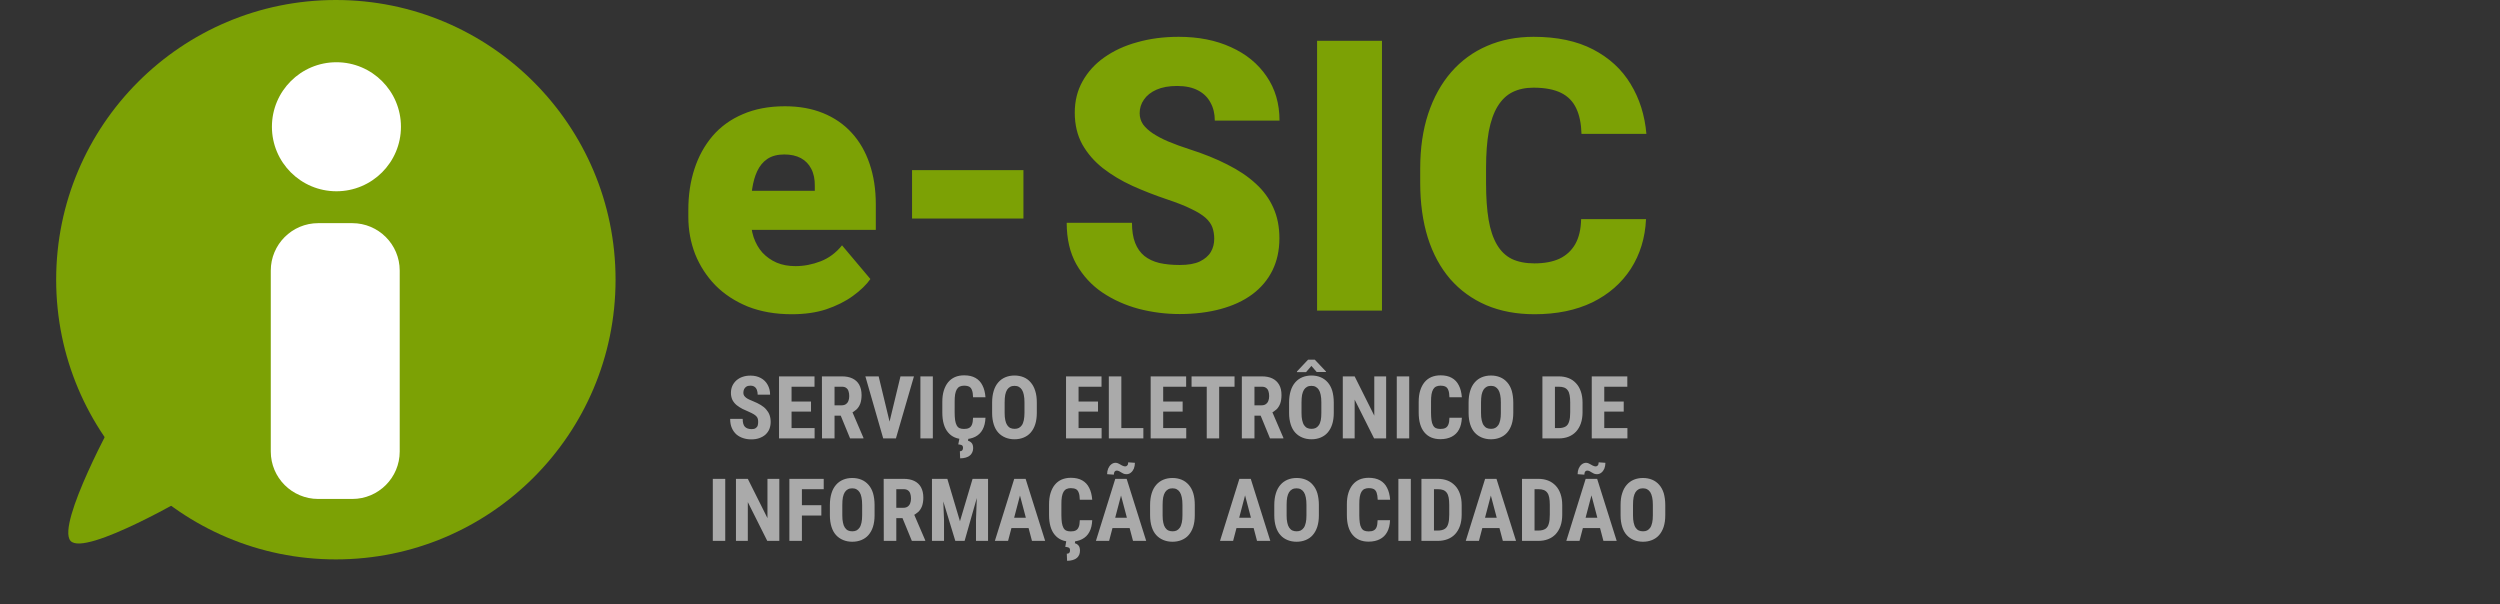
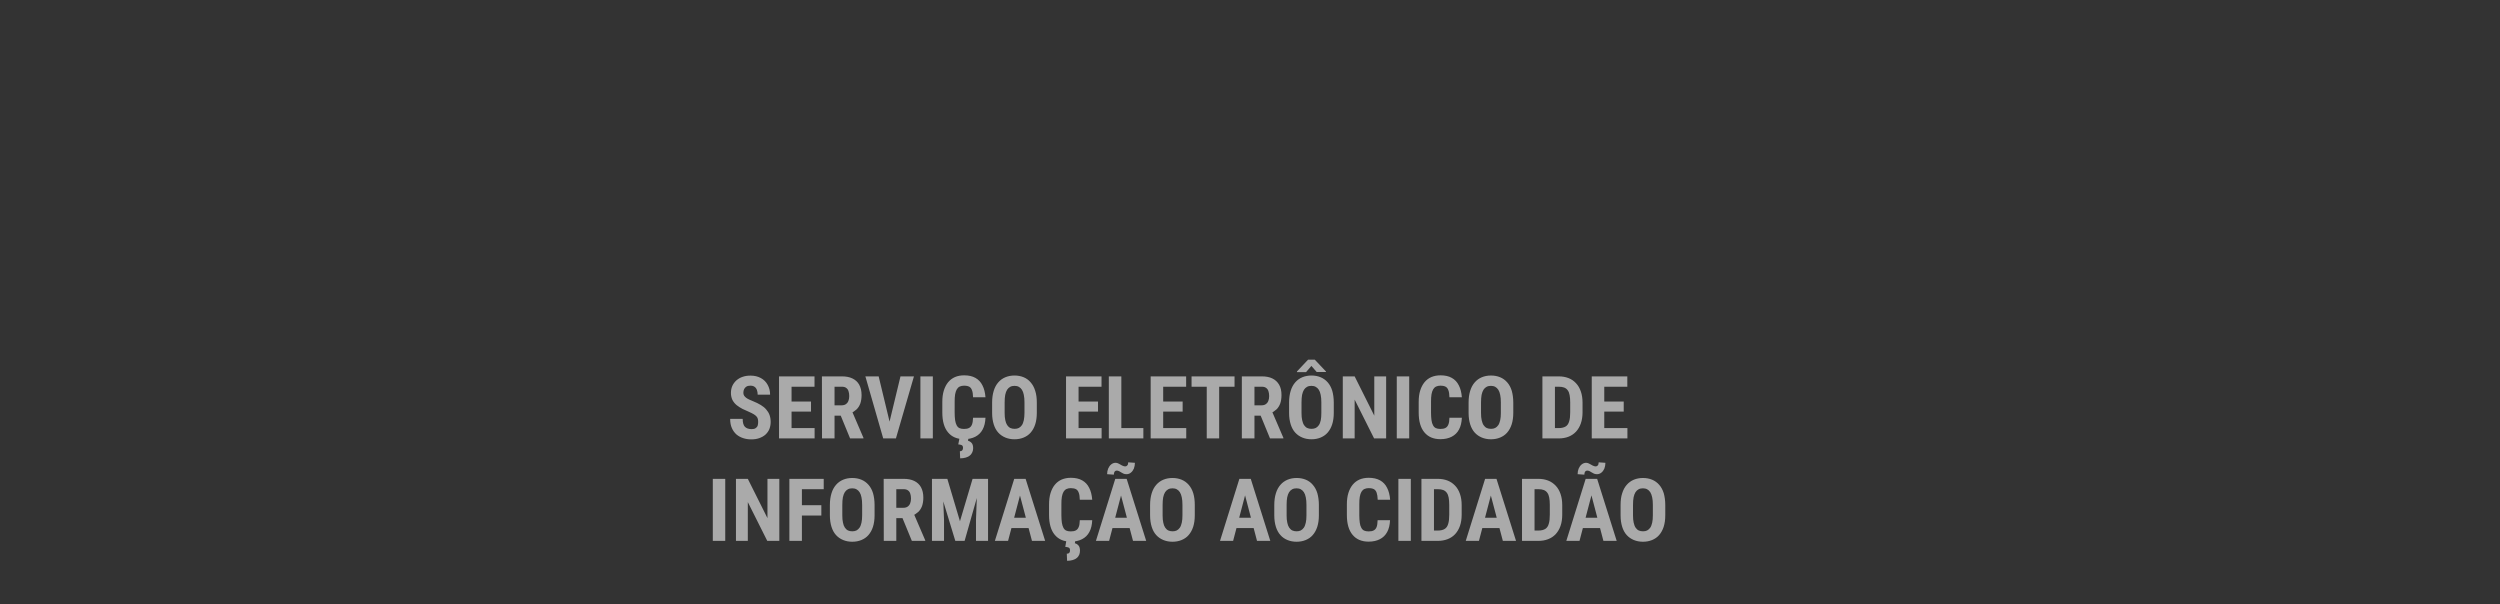
<svg xmlns="http://www.w3.org/2000/svg" version="1.1" id="Camada_1" x="0px" y="0px" viewBox="1068 -68 2635 637" style="enable-background:new 1068 -68 2635 637;" xml:space="preserve">
  <rect x="1068" y="-68" width="2635" height="637" fill="#333333" stroke="none" />
  <style type="text/css">
	.st0{fill:#7ca105;}
	.st1{fill:#AAAAAA;}
	.st2{fill:#FFFFFF;}
</style>
-   <path class="st0" d="M1902.5,263.2c-17.2,0-32.6-2.7-46.1-8c-13.5-5.5-25-13-34.4-22.5c-9.2-9.5-16.3-20.4-21.3-32.8  c-4.8-12.4-7.2-25.5-7.2-39.3v-7.4c0-15.5,2.1-29.8,6.4-43c4.3-13.3,10.7-24.9,19.1-34.8c8.5-9.9,19.1-17.6,31.8-23  c12.8-5.6,27.6-8.4,44.5-8.4c15,0,28.4,2.4,40.2,7.2c11.8,4.8,21.9,11.7,30.1,20.7c8.3,9,14.6,19.9,18.9,32.6  c4.4,12.8,6.6,27.1,6.6,43v26.8h-172.7v-41.2h108.4V128c0.1-7-1.1-13-3.7-18c-2.5-4.9-6.1-8.7-10.9-11.3c-4.8-2.6-10.7-3.9-17.6-3.9  c-7.2,0-13.1,1.6-17.8,4.7c-4.6,3.1-8.1,7.4-10.7,12.9c-2.5,5.3-4.2,11.5-5.3,18.6c-1,7-1.6,14.5-1.6,22.3v7.4  c0,7.8,1,14.9,3.1,21.3c2.2,6.4,5.3,11.8,9.4,16.4c4.2,4.4,9.1,7.9,14.8,10.4c5.9,2.5,12.5,3.7,19.9,3.7c9,0,17.8-1.7,26.6-5.1  c8.7-3.4,16.2-9,22.5-16.8l29.9,35.5c-4.3,6.1-10.4,12-18.4,17.8c-7.8,5.7-17.2,10.4-28.1,14.1  C1928.3,261.5,1916.1,263.2,1902.5,263.2z M2146.7,111.3v51h-117.4v-51H2146.7z M2347.8,183.7c0-4.4-0.7-8.4-1.9-11.9  c-1.3-3.6-3.7-7-7.2-10.2c-3.5-3.1-8.6-6.3-15.2-9.4c-6.5-3.3-15.1-6.6-25.8-10.2c-12.5-4.2-24.5-8.9-36.1-14.1  c-11.6-5.3-21.9-11.5-31.1-18.6c-9.1-7.2-16.3-15.5-21.7-25c-5.3-9.6-8-20.8-8-33.6c0-12.2,2.7-23.2,8.2-33  c5.5-9.9,13.1-18.3,22.9-25.2c9.9-7,21.5-12.4,34.8-16c13.3-3.8,27.8-5.7,43.6-5.7c20.8,0,39.2,3.6,55.1,10.9  c16,7.2,28.5,17.4,37.5,30.7c9.1,13.2,13.7,28.7,13.7,46.7h-68.2c0-7.2-1.5-13.5-4.5-18.9c-2.9-5.5-7.2-9.8-13.1-12.9  c-5.9-3.1-13.2-4.7-22.1-4.7c-8.6,0-15.8,1.3-21.7,3.9c-5.9,2.6-10.3,6.1-13.3,10.5c-3,4.3-4.5,9-4.5,14.3c0,4.3,1.2,8.2,3.5,11.7  c2.5,3.4,5.9,6.6,10.4,9.6c4.6,3,10,5.9,16.4,8.6c6.5,2.7,13.8,5.4,21.9,8c15.1,4.8,28.5,10.2,40.2,16.2  c11.8,5.9,21.8,12.6,29.9,20.1c8.2,7.4,14.4,15.9,18.6,25.4c4.3,9.5,6.4,20.2,6.4,32.2c0,12.8-2.5,24.1-7.4,34s-12,18.3-21.3,25.2  c-9.2,6.8-20.3,11.9-33.2,15.4c-12.9,3.5-27.3,5.3-43.2,5.3c-14.6,0-29-1.8-43.2-5.5c-14.1-3.8-26.8-9.5-38.3-17.2  c-11.5-7.8-20.6-17.8-27.5-29.9c-6.8-12.2-10.1-26.8-10.1-43.6h68.8c0,8.3,1.1,15.4,3.3,21.1c2.2,5.7,5.5,10.4,9.8,13.9  c4.3,3.4,9.6,5.9,15.8,7.4c6.3,1.4,13.4,2.1,21.5,2.1c8.7,0,15.8-1.2,21.1-3.7c5.3-2.6,9.3-6,11.7-10.2  C2346.6,193.5,2347.8,188.8,2347.8,183.7z M2524.6-25v284.4h-68.4V-25H2524.6z M2734.5,163h68.4c-0.9,19.8-6.3,37.2-16,52.3  c-9.8,15.1-23.3,26.9-40.6,35.4c-17.2,8.3-37.5,12.5-60.9,12.5c-19,0-36-3.2-51-9.6c-14.8-6.4-27.5-15.6-37.9-27.5  c-10.3-12-18.2-26.5-23.6-43.6c-5.3-17.1-8-36.3-8-57.6v-15.4c0-21.4,2.8-40.6,8.4-57.6c5.7-17.2,13.8-31.8,24.2-43.8  c10.5-12.1,23.2-21.4,37.9-27.7c14.7-6.4,31.1-9.6,49-9.6c24.7,0,45.6,4.4,62.7,13.3c17.1,8.9,30.3,21,39.6,36.5  c9.4,15.4,14.9,32.9,16.6,52.5h-68.4c-0.3-10.7-2.1-19.6-5.5-26.8c-3.4-7.3-8.7-12.8-16-16.4c-7.3-3.6-17-5.5-29.1-5.5  c-8.5,0-15.8,1.6-22.1,4.7s-11.4,8.1-15.6,14.8c-4.2,6.8-7.3,15.6-9.4,26.4c-1.9,10.7-2.9,23.6-2.9,38.7v16c0,15.1,0.9,28,2.7,38.7  s4.8,19.4,8.8,26.2s9.2,11.8,15.6,15c6.5,3.1,14.5,4.7,23.8,4.7c10.4,0,19.2-1.6,26.4-4.9c7.2-3.4,12.7-8.5,16.6-15.2  C2732.2,182.5,2734.3,173.7,2734.5,163z" />
  <path class="st1" d="M1867.1,376.9c0-1.2-0.1-2.2-0.3-3.2c-0.2-1-0.7-1.8-1.3-2.6c-0.7-0.8-1.6-1.6-2.9-2.4s-2.9-1.6-4.9-2.5  c-2.4-1-4.8-2.1-7.1-3.2c-2.3-1.2-4.3-2.5-6.2-4c-1.8-1.5-3.3-3.3-4.4-5.4c-1-2.1-1.6-4.6-1.6-7.4s0.5-5.3,1.5-7.5s2.5-4.2,4.3-5.8  c1.9-1.6,4-2.9,6.5-3.7c2.5-0.9,5.3-1.3,8.4-1.3c4.2,0,7.8,0.9,10.9,2.6s5.5,4.1,7.1,7.1c1.7,3,2.6,6.5,2.6,10.4h-13.1  c0-1.9-0.3-3.5-0.8-4.9c-0.5-1.4-1.3-2.6-2.5-3.4c-1.1-0.8-2.6-1.2-4.4-1.2c-1.7,0-3.1,0.3-4.2,1s-1.9,1.6-2.4,2.7  c-0.5,1.1-0.8,2.4-0.8,3.9c0,1.1,0.3,2.1,0.8,2.9s1.3,1.6,2.2,2.3c0.9,0.7,2,1.3,3.3,1.9c1.3,0.6,2.7,1.2,4.2,1.8  c3,1.2,5.6,2.5,7.9,3.9c2.3,1.4,4.2,2.9,5.7,4.7c1.5,1.7,2.7,3.6,3.5,5.8s1.2,4.6,1.2,7.4c0,2.7-0.5,5.2-1.4,7.5  c-0.9,2.2-2.3,4.1-4.1,5.8c-1.8,1.6-4,2.8-6.5,3.7s-5.3,1.3-8.4,1.3c-3,0-5.9-0.4-8.6-1.3c-2.7-0.9-5.1-2.2-7.1-3.9  c-2-1.8-3.6-4-4.8-6.7c-1.2-2.7-1.8-5.9-1.8-9.7h13.2c0,2,0.2,3.7,0.6,5.1c0.4,1.4,1,2.5,1.8,3.3s1.8,1.4,3,1.8  c1.2,0.4,2.6,0.6,4.1,0.6c1.7,0,3.1-0.3,4.1-1s1.8-1.5,2.2-2.7C1866.9,379.6,1867.1,378.3,1867.1,376.9z M1926.6,383.2v10.9h-28.4  v-10.9H1926.6z M1902.3,328.7v65.4h-13.2v-65.4H1902.3z M1922.8,355.2v10.6h-24.6v-10.6H1922.8z M1926.5,328.7v10.9h-28.3v-10.9  H1926.5z M1934.3,328.7h21c4.4,0,8.1,0.7,11.2,2.2s5.5,3.7,7.1,6.6c1.6,2.9,2.5,6.6,2.5,10.9c0,3.5-0.5,6.6-1.4,9.1  c-1,2.5-2.3,4.6-4.1,6.2c-1.8,1.6-3.9,3-6.3,4l-4,2.4h-17v-10.9h11.8c1.8,0,3.3-0.4,4.4-1.2c1.2-0.8,2.1-1.9,2.7-3.4  s0.9-3.2,0.9-5.1c0-2.1-0.3-3.8-0.8-5.3s-1.3-2.6-2.5-3.4c-1.1-0.8-2.6-1.2-4.4-1.2h-7.8v54.5h-13.2L1934.3,328.7L1934.3,328.7z   M1964,394.1l-12-29.2h13.8l12.3,28.6v0.6H1964z M2004.7,380.1l12.4-51.4h14.2l-19,65.4h-9.6L2004.7,380.1z M1994.1,328.7l12.4,51.4  l2,14h-9.6l-18.8-65.4H1994.1z M2051.2,328.7v65.4h-13.1v-65.4H2051.2z M2093.6,372.3h13.1c-0.2,4.9-1.2,9.1-3,12.4  c-1.8,3.4-4.4,5.9-7.7,7.6s-7.3,2.6-11.9,2.6c-3.6,0-6.8-0.6-9.7-1.8c-2.8-1.2-5.2-3-7.2-5.4c-2-2.4-3.5-5.3-4.5-8.8  s-1.5-7.5-1.5-12.1v-11.1c0-4.6,0.5-8.6,1.6-12.1s2.6-6.4,4.6-8.8c2-2.4,4.4-4.2,7.2-5.4c2.8-1.2,6.1-1.8,9.6-1.8  c4.8,0,8.7,0.9,11.9,2.7c3.2,1.8,5.7,4.4,7.4,7.9c1.8,3.4,2.8,7.6,3.2,12.5h-13.1c-0.1-3.1-0.4-5.6-1.1-7.3  c-0.6-1.8-1.6-3.1-2.9-3.8c-1.3-0.7-3.1-1.1-5.5-1.1c-1.7,0-3.2,0.3-4.5,0.9c-1.3,0.6-2.3,1.6-3.1,2.9s-1.4,3.1-1.8,5.3  c-0.4,2.2-0.5,4.9-0.5,8V367c0,3.1,0.2,5.7,0.5,7.9c0.3,2.2,0.9,3.9,1.6,5.3c0.7,1.4,1.7,2.4,2.9,3c1.3,0.6,2.8,0.9,4.8,0.9  c2.2,0,4-0.3,5.3-1c1.4-0.7,2.4-1.8,3.1-3.5S2093.5,375.5,2093.6,372.3z M2079.3,393.9h9.4l-0.4,2.7c1.3,0.3,2.6,1,3.7,2.2  c1.1,1.1,1.7,3,1.7,5.6c0,1.6-0.3,3-0.9,4.3c-0.6,1.3-1.4,2.5-2.6,3.4c-1.1,1-2.6,1.7-4.3,2.2s-3.7,0.8-5.9,0.8l-0.3-7.5  c0.7,0,1.3-0.1,1.8-0.4c0.5-0.2,0.9-0.6,1.1-1.2c0.3-0.5,0.4-1.2,0.4-2.1c0-0.8-0.2-1.5-0.5-2c-0.3-0.4-0.9-0.8-1.6-1  c-0.7-0.2-1.7-0.4-2.9-0.5L2079.3,393.9z M2160.8,356.3v10.9c0,4.6-0.6,8.7-1.7,12.1c-1.1,3.4-2.7,6.3-4.8,8.7c-2,2.3-4.5,4-7.4,5.2  s-6.1,1.8-9.6,1.8s-6.7-0.6-9.6-1.8c-2.9-1.2-5.4-2.9-7.5-5.2s-3.7-5.2-4.8-8.7s-1.7-7.5-1.7-12.1v-10.9c0-4.7,0.6-8.9,1.7-12.4  c1.1-3.6,2.7-6.5,4.8-8.9c2.1-2.4,4.6-4.2,7.5-5.4s6.1-1.8,9.6-1.8s6.7,0.6,9.6,1.8c2.9,1.2,5.4,3,7.4,5.4c2.1,2.4,3.7,5.3,4.8,8.9  C2160.3,347.5,2160.8,351.6,2160.8,356.3z M2147.8,367.2v-11c0-3.1-0.2-5.8-0.7-8c-0.4-2.2-1.1-4-2-5.4c-0.9-1.4-2-2.4-3.3-3.1  s-2.8-1-4.5-1s-3.2,0.3-4.5,1s-2.4,1.7-3.3,3.1c-0.9,1.4-1.5,3.2-2,5.4c-0.4,2.2-0.6,4.8-0.6,8v11c0,3,0.2,5.6,0.7,7.7  c0.4,2.1,1.1,3.9,2,5.2c0.9,1.3,2,2.4,3.3,3c1.3,0.6,2.8,0.9,4.5,0.9s3.2-0.3,4.4-0.9c1.3-0.7,2.4-1.7,3.3-3c0.9-1.3,1.5-3.1,2-5.2  C2147.5,372.8,2147.8,370.2,2147.8,367.2z M2229.1,383.2v10.9h-28.4v-10.9H2229.1z M2204.8,328.7v65.4h-13.2v-65.4H2204.8z   M2225.3,355.2v10.6h-24.6v-10.6H2225.3z M2229,328.7v10.9h-28.3v-10.9H2229z M2273.1,383.2v10.9h-27.2v-10.9H2273.1z M2249.9,328.7  v65.4h-13.2v-65.4H2249.9z M2318.3,383.2v10.9h-28.4v-10.9H2318.3z M2294,328.7v65.4h-13.2v-65.4H2294z M2314.5,355.2v10.6h-24.6  v-10.6H2314.5z M2318.2,328.7v10.9h-28.3v-10.9H2318.2z M2353,328.7v65.4h-13.1v-65.4H2353z M2369.2,328.7v10.9h-45.3v-10.9H2369.2z   M2376.9,328.7h21c4.4,0,8.1,0.7,11.2,2.2c3.1,1.5,5.4,3.7,7.1,6.6c1.7,2.9,2.5,6.6,2.5,10.9c0,3.5-0.5,6.6-1.4,9.1  c-1,2.5-2.3,4.6-4.1,6.2c-1.8,1.6-3.9,3-6.3,4l-4,2.4h-17v-10.9h11.8c1.8,0,3.3-0.4,4.4-1.2c1.2-0.8,2.1-1.9,2.7-3.4  c0.6-1.5,0.9-3.2,0.9-5.1c0-2.1-0.3-3.8-0.8-5.3s-1.3-2.6-2.5-3.4c-1.1-0.8-2.6-1.2-4.4-1.2h-7.8v54.5h-13.3V328.7z M2406.6,394.1  l-12-29.2h13.8l12.3,28.6v0.6H2406.6z M2473.8,356.3v10.9c0,4.6-0.6,8.7-1.7,12.1c-1.1,3.4-2.7,6.3-4.8,8.7c-2,2.3-4.5,4-7.4,5.2  s-6.1,1.8-9.6,1.8s-6.7-0.6-9.6-1.8c-2.9-1.2-5.4-2.9-7.5-5.2s-3.7-5.2-4.8-8.7s-1.7-7.5-1.7-12.1v-10.9c0-4.7,0.6-8.9,1.7-12.4  c1.1-3.6,2.7-6.5,4.8-8.9c2.1-2.4,4.6-4.2,7.5-5.4s6.1-1.8,9.6-1.8s6.7,0.6,9.6,1.8c2.9,1.2,5.4,3,7.5,5.4c2.1,2.4,3.7,5.3,4.8,8.9  C2473.2,347.5,2473.8,351.6,2473.8,356.3z M2460.7,367.2v-11c0-3.1-0.2-5.8-0.7-8c-0.4-2.2-1.1-4-2-5.4c-0.9-1.4-2-2.4-3.3-3.1  s-2.8-1-4.5-1s-3.2,0.3-4.5,1s-2.4,1.7-3.3,3.1c-0.9,1.4-1.5,3.2-2,5.4c-0.4,2.2-0.6,4.8-0.6,8v11c0,3,0.2,5.6,0.7,7.7  c0.5,2.1,1.1,3.9,2,5.2c0.9,1.3,2,2.4,3.3,3c1.3,0.6,2.8,0.9,4.5,0.9s3.2-0.3,4.5-0.9c1.3-0.7,2.4-1.7,3.3-3c0.9-1.3,1.5-3.1,2-5.2  C2460.5,372.8,2460.7,370.2,2460.7,367.2z M2453.8,311.1l11.8,12.5v0.5h-9.8l-5.6-6.4l-5.6,6.5h-9.6v-0.7l11.7-12.4H2453.8z   M2529,328.7v65.4h-12.7l-20.5-40.9v40.9h-12.5v-65.4h12.5l20.7,41.4v-41.4H2529z M2553.3,328.7v65.4h-13.1v-65.4H2553.3z   M2595.7,372.3h13.1c-0.2,4.9-1.2,9.1-3,12.4c-1.8,3.4-4.4,5.9-7.7,7.6s-7.3,2.6-11.9,2.6c-3.6,0-6.8-0.6-9.7-1.8  c-2.8-1.2-5.2-3-7.2-5.4c-2-2.4-3.5-5.3-4.5-8.8s-1.5-7.5-1.5-12.1v-11.1c0-4.6,0.5-8.6,1.6-12.1s2.6-6.4,4.6-8.8  c2-2.4,4.4-4.2,7.2-5.4c2.9-1.2,6.1-1.8,9.6-1.8c4.8,0,8.8,0.9,11.9,2.7c3.2,1.8,5.7,4.4,7.4,7.9c1.8,3.4,2.8,7.6,3.2,12.5h-13.1  c-0.1-3.1-0.4-5.6-1.1-7.3c-0.6-1.8-1.6-3.1-2.9-3.8c-1.3-0.7-3.1-1.1-5.5-1.1c-1.7,0-3.2,0.3-4.5,0.9c-1.3,0.6-2.3,1.6-3.1,2.9  s-1.4,3.1-1.8,5.3c-0.4,2.2-0.5,4.9-0.5,8V367c0,3.1,0.2,5.7,0.5,7.9c0.3,2.2,0.8,3.9,1.6,5.3c0.7,1.4,1.7,2.4,2.9,3  c1.3,0.6,2.9,0.9,4.8,0.9c2.2,0,4-0.3,5.3-1c1.4-0.7,2.4-1.8,3.1-3.5C2595.3,377.9,2595.6,375.5,2595.7,372.3z M2663,356.3v10.9  c0,4.6-0.6,8.7-1.7,12.1c-1.1,3.4-2.7,6.3-4.8,8.7c-2,2.3-4.5,4-7.4,5.2s-6.1,1.8-9.6,1.8s-6.7-0.6-9.6-1.8  c-2.9-1.2-5.4-2.9-7.5-5.2s-3.7-5.2-4.8-8.7s-1.7-7.5-1.7-12.1v-10.9c0-4.7,0.6-8.9,1.7-12.4c1.1-3.6,2.7-6.5,4.8-8.9  c2.1-2.4,4.6-4.2,7.5-5.4s6.1-1.8,9.6-1.8s6.7,0.6,9.6,1.8c2.9,1.2,5.4,3,7.5,5.4c2.1,2.4,3.7,5.3,4.8,8.9  C2662.4,347.5,2663,351.6,2663,356.3z M2649.9,367.2v-11c0-3.1-0.2-5.8-0.7-8c-0.4-2.2-1.1-4-2-5.4c-0.9-1.4-2-2.4-3.3-3.1  s-2.8-1-4.5-1s-3.2,0.3-4.5,1s-2.4,1.7-3.3,3.1c-0.9,1.4-1.5,3.2-2,5.4c-0.4,2.2-0.6,4.8-0.6,8v11c0,3,0.2,5.6,0.7,7.7  c0.5,2.1,1.1,3.9,2,5.2c0.9,1.3,2,2.4,3.3,3c1.3,0.6,2.8,0.9,4.5,0.9s3.2-0.3,4.4-0.9c1.3-0.7,2.4-1.7,3.3-3c0.9-1.3,1.5-3.1,2-5.2  C2649.7,372.8,2649.9,370.2,2649.9,367.2z M2710.8,394.1h-11.6l0.1-10.9h11.5c3.2,0,5.6-0.6,7.4-1.7c1.8-1.1,3-2.9,3.7-5.4  c0.8-2.5,1.1-5.7,1.1-9.7v-10.2c0-3-0.2-5.6-0.6-7.7c-0.4-2.1-1-3.8-2-5.1c-0.9-1.3-2.2-2.3-3.7-2.9c-1.5-0.6-3.5-0.9-5.8-0.9H2699  v-10.9h11.9c3.8,0,7.2,0.6,10.3,1.8c3.1,1.2,5.7,3,7.9,5.4c2.2,2.3,3.9,5.2,5.1,8.7c1.2,3.4,1.8,7.4,1.8,11.8v10.1  c0,4.4-0.6,8.4-1.8,11.8c-1.2,3.4-2.9,6.3-5.1,8.7c-2.2,2.3-4.8,4.1-7.9,5.3C2718.2,393.5,2714.7,394.1,2710.8,394.1z M2706.9,328.7  v65.4h-13.2v-65.4H2706.9z M2783.3,383.2v10.9h-28.4v-10.9H2783.3z M2758.9,328.7v65.4h-13.2v-65.4H2758.9z M2779.4,355.2v10.6  h-24.6v-10.6H2779.4z M2783.2,328.7v10.9h-28.3v-10.9H2783.2z M1832.4,436.7v65.4h-13.1v-65.4H1832.4L1832.4,436.7z M1889.4,436.7  v65.4h-12.7l-20.5-40.9v40.9h-12.5v-65.4h12.5l20.7,41.4v-41.4H1889.4L1889.4,436.7z M1913.2,436.7v65.4H1900v-65.4H1913.2  L1913.2,436.7z M1933.7,464.5v10.9h-23.8v-10.9H1933.7z M1936.2,436.7v10.9h-26.3v-10.9H1936.2z M1989.8,464.3v10.9  c0,4.6-0.6,8.7-1.7,12.1s-2.7,6.3-4.8,8.7c-2,2.3-4.5,4-7.4,5.2s-6.1,1.8-9.6,1.8s-6.7-0.6-9.6-1.8s-5.4-2.9-7.5-5.2  s-3.7-5.2-4.8-8.7c-1.1-3.5-1.7-7.5-1.7-12.1v-10.9c0-4.7,0.6-8.9,1.7-12.4c1.1-3.6,2.7-6.5,4.8-8.9c2.1-2.4,4.6-4.2,7.5-5.4  s6.1-1.8,9.6-1.8s6.7,0.6,9.6,1.8c2.9,1.2,5.4,3,7.5,5.4c2.1,2.4,3.7,5.3,4.8,8.9C1989.2,455.5,1989.8,459.6,1989.8,464.3z   M1976.7,475.2v-11c0-3.1-0.2-5.8-0.7-8c-0.4-2.2-1.1-4-2-5.4c-0.9-1.4-2-2.4-3.3-3.1s-2.8-1-4.5-1s-3.2,0.3-4.5,1s-2.4,1.7-3.3,3.1  c-0.9,1.4-1.5,3.2-2,5.4c-0.4,2.2-0.6,4.8-0.6,8v11c0,3,0.2,5.6,0.7,7.7c0.4,2.1,1.1,3.9,2,5.2c0.9,1.3,2,2.4,3.3,3s2.8,0.9,4.5,0.9  s3.2-0.3,4.4-0.9c1.3-0.7,2.4-1.7,3.3-3s1.5-3.1,2-5.2C1976.5,480.8,1976.7,478.2,1976.7,475.2z M1999.4,436.7h21  c4.4,0,8.1,0.7,11.2,2.2s5.5,3.7,7.1,6.6c1.6,2.9,2.5,6.6,2.5,10.9c0,3.5-0.5,6.6-1.4,9.1c-1,2.5-2.3,4.6-4.1,6.2  c-1.8,1.6-3.9,3-6.3,4l-4,2.4h-17v-10.9h11.8c1.8,0,3.3-0.4,4.4-1.2c1.2-0.8,2.1-1.9,2.7-3.4s0.9-3.2,0.9-5.1c0-2.1-0.3-3.8-0.8-5.3  s-1.3-2.6-2.5-3.4c-1.1-0.8-2.6-1.2-4.4-1.2h-7.8v54.5h-13.2L1999.4,436.7L1999.4,436.7z M2029.1,502.1l-12-29.2h13.8l12.3,28.6v0.6  L2029.1,502.1L2029.1,502.1z M2055,436.7h11.5l13.3,44.7l13.3-44.7h10.2l-18.6,65.4h-9.8L2055,436.7z M2050.3,436.7h11l1.7,43.1  v22.3h-12.7V436.7z M2098.3,436.7h11.1v65.4h-12.7v-22.3L2098.3,436.7z M2144.6,448.4l-14.1,53.7h-13.9l20.4-65.4h8.7L2144.6,448.4z   M2155.7,502.1l-14.2-53.7l-1.3-11.7h8.8l20.6,65.4H2155.7z M2156.2,477.7v10.9h-29.5v-10.9H2156.2z M2206.1,480.3h13.1  c-0.2,4.9-1.2,9.1-3,12.4c-1.8,3.4-4.4,5.9-7.7,7.6c-3.3,1.7-7.3,2.6-11.9,2.6c-3.6,0-6.9-0.6-9.7-1.8s-5.2-3-7.2-5.4  s-3.5-5.3-4.5-8.8s-1.5-7.5-1.5-12.1v-11.1c0-4.6,0.5-8.6,1.6-12.1s2.6-6.4,4.6-8.8c2-2.4,4.4-4.2,7.2-5.4c2.9-1.2,6-1.8,9.6-1.8  c4.8,0,8.7,0.9,11.9,2.7c3.2,1.8,5.7,4.4,7.4,7.9c1.8,3.4,2.8,7.6,3.2,12.5h-13.1c-0.1-3.1-0.4-5.6-1.1-7.3  c-0.6-1.8-1.6-3.1-2.9-3.8c-1.3-0.7-3.2-1.1-5.5-1.1c-1.7,0-3.2,0.3-4.5,0.9c-1.3,0.6-2.3,1.6-3.1,2.9s-1.4,3.1-1.8,5.3  c-0.4,2.2-0.5,4.9-0.5,8V475c0,3.1,0.2,5.7,0.5,7.9c0.3,2.2,0.9,3.9,1.6,5.3c0.7,1.4,1.7,2.4,2.9,3c1.3,0.6,2.9,0.9,4.8,0.9  c2.2,0,4-0.3,5.3-1c1.4-0.7,2.4-1.8,3.1-3.5C2205.7,485.9,2206,483.5,2206.1,480.3z M2191.9,501.9h9.4l-0.4,2.7  c1.3,0.3,2.6,1,3.7,2.2s1.7,3,1.7,5.6c0,1.6-0.3,3-0.8,4.3c-0.6,1.3-1.4,2.5-2.6,3.4c-1.1,1-2.6,1.7-4.3,2.2s-3.7,0.8-5.9,0.8  l-0.3-7.5c0.7,0,1.3-0.1,1.9-0.4c0.5-0.2,0.9-0.6,1.1-1.2c0.3-0.5,0.4-1.2,0.4-2.1c0-0.8-0.2-1.5-0.5-2c-0.3-0.4-0.9-0.8-1.6-1  c-0.7-0.2-1.7-0.4-2.9-0.5L2191.9,501.9z M2251.1,448.4l-14.1,53.7h-13.9l20.4-65.4h8.7L2251.1,448.4z M2262.2,502.1l-14.2-53.7  l-1.3-11.7h8.8l20.6,65.4H2262.2z M2262.7,477.7v10.9h-29.5v-10.9H2262.7z M2257.1,419.3l7.1,0.5c0,2.2-0.4,4.2-1.1,6.1  c-0.8,1.8-1.8,3.2-3.2,4.3c-1.3,1.1-2.9,1.6-4.7,1.6c-1.2,0-2.2-0.2-3.1-0.6c-0.8-0.4-1.6-0.8-2.4-1.3c-0.7-0.5-1.5-1-2.2-1.3  c-0.8-0.4-1.6-0.6-2.6-0.6c-0.8,0-1.5,0.4-2.1,1.1c-0.5,0.7-0.8,1.8-0.8,3.2l-7.1-0.5c0-2.2,0.4-4.1,1.1-5.9  c0.8-1.8,1.8-3.3,3.2-4.4c1.3-1.1,2.9-1.7,4.6-1.7c1,0,1.9,0.2,2.7,0.6c0.8,0.4,1.7,0.8,2.5,1.3s1.6,1,2.5,1.3  c0.8,0.4,1.7,0.6,2.6,0.6c0.8,0,1.5-0.4,2.1-1.1C2256.9,421.8,2257.1,420.7,2257.1,419.3z M2327.3,464.3v10.9  c0,4.6-0.6,8.7-1.7,12.1c-1.1,3.4-2.7,6.3-4.8,8.7c-2,2.3-4.5,4-7.4,5.2s-6.1,1.8-9.6,1.8s-6.7-0.6-9.6-1.8  c-2.9-1.2-5.4-2.9-7.5-5.2s-3.7-5.2-4.8-8.7s-1.7-7.5-1.7-12.1v-10.9c0-4.7,0.6-8.9,1.7-12.4c1.1-3.6,2.7-6.5,4.8-8.9  c2.1-2.4,4.6-4.2,7.5-5.4s6.1-1.8,9.6-1.8s6.7,0.6,9.6,1.8c2.9,1.2,5.4,3,7.5,5.4c2.1,2.4,3.7,5.3,4.8,8.9  C2326.8,455.5,2327.3,459.6,2327.3,464.3z M2314.3,475.2v-11c0-3.1-0.2-5.8-0.7-8s-1.1-4-2-5.4c-0.9-1.4-2-2.4-3.3-3.1s-2.8-1-4.5-1  s-3.2,0.3-4.5,1s-2.4,1.7-3.3,3.1c-0.9,1.4-1.5,3.2-2,5.4c-0.4,2.2-0.6,4.8-0.6,8v11c0,3,0.2,5.6,0.7,7.7c0.4,2.1,1.1,3.9,2,5.2  c0.9,1.3,2,2.4,3.3,3s2.8,0.9,4.5,0.9s3.2-0.3,4.4-0.9c1.3-0.7,2.4-1.7,3.3-3c0.9-1.3,1.5-3.1,2-5.2  C2314.1,480.8,2314.3,478.2,2314.3,475.2z M2381.8,448.4l-14.1,53.7h-13.8l20.4-65.4h8.7L2381.8,448.4z M2392.9,502.1l-14.1-53.7  l-1.3-11.7h8.8l20.6,65.4H2392.9z M2393.4,477.7v10.9h-29.5v-10.9H2393.4z M2458.1,464.3v10.9c0,4.6-0.6,8.7-1.7,12.1  c-1.1,3.4-2.7,6.3-4.8,8.7c-2,2.3-4.5,4-7.4,5.2s-6.1,1.8-9.6,1.8s-6.7-0.6-9.6-1.8c-2.9-1.2-5.4-2.9-7.4-5.2  c-2.1-2.3-3.7-5.2-4.8-8.7s-1.7-7.5-1.7-12.1v-10.9c0-4.7,0.6-8.9,1.7-12.4c1.1-3.6,2.7-6.5,4.8-8.9c2.1-2.4,4.6-4.2,7.5-5.4  s6.1-1.8,9.6-1.8s6.7,0.6,9.6,1.8c2.9,1.2,5.4,3,7.4,5.4c2.1,2.4,3.7,5.3,4.8,8.9C2457.5,455.5,2458.1,459.6,2458.1,464.3z   M2445,475.2v-11c0-3.1-0.2-5.8-0.7-8c-0.4-2.2-1.1-4-2-5.4c-0.9-1.4-2-2.4-3.3-3.1s-2.8-1-4.5-1s-3.2,0.3-4.5,1s-2.4,1.7-3.3,3.1  c-0.9,1.4-1.5,3.2-2,5.4c-0.4,2.2-0.6,4.8-0.6,8v11c0,3,0.2,5.6,0.7,7.7c0.4,2.1,1.1,3.9,2,5.2c0.9,1.3,2,2.4,3.3,3s2.8,0.9,4.5,0.9  s3.2-0.3,4.4-0.9c1.3-0.7,2.4-1.7,3.3-3c0.9-1.3,1.5-3.1,2-5.2C2444.8,480.8,2445,478.2,2445,475.2z M2520,480.3h13.1  c-0.2,4.9-1.2,9.1-3,12.4c-1.8,3.4-4.4,5.9-7.7,7.6c-3.3,1.7-7.3,2.6-11.9,2.6c-3.6,0-6.8-0.6-9.7-1.8c-2.8-1.2-5.2-3-7.2-5.4  s-3.5-5.3-4.5-8.8s-1.5-7.5-1.5-12.1v-11.1c0-4.6,0.5-8.6,1.6-12.1s2.6-6.4,4.6-8.8c2-2.4,4.4-4.2,7.2-5.4c2.8-1.2,6.1-1.8,9.6-1.8  c4.8,0,8.7,0.9,12,2.7c3.2,1.8,5.7,4.4,7.4,7.9c1.8,3.4,2.8,7.6,3.2,12.5h-13.1c-0.1-3.1-0.5-5.6-1.1-7.3c-0.6-1.8-1.6-3.1-2.9-3.8  c-1.3-0.7-3.1-1.1-5.5-1.1c-1.7,0-3.2,0.3-4.5,0.9c-1.3,0.6-2.3,1.6-3.1,2.9s-1.4,3.1-1.8,5.3c-0.4,2.2-0.5,4.9-0.5,8V475  c0,3.1,0.2,5.7,0.5,7.9c0.3,2.2,0.8,3.9,1.6,5.3c0.7,1.4,1.7,2.4,2.9,3c1.3,0.6,2.8,0.9,4.8,0.9c2.2,0,4-0.3,5.3-1  c1.4-0.7,2.4-1.8,3.1-3.5C2519.6,485.9,2519.9,483.5,2520,480.3z M2555,436.7v65.4h-13.1v-65.4H2555L2555,436.7z M2583.3,502.1  h-11.5l0.1-10.9h11.4c3.2,0,5.7-0.6,7.4-1.7c1.8-1.1,3-2.9,3.7-5.4c0.8-2.5,1.1-5.7,1.1-9.7v-10.2c0-3-0.2-5.6-0.6-7.7  c-0.4-2.1-1-3.8-2-5.1c-0.9-1.3-2.2-2.3-3.7-2.9c-1.6-0.6-3.5-0.9-5.8-0.9h-11.9v-10.9h11.9c3.8,0,7.2,0.6,10.3,1.8  c3.1,1.2,5.7,3,8,5.4c2.2,2.3,3.9,5.2,5.1,8.7c1.2,3.4,1.8,7.4,1.8,11.8v10.1c0,4.4-0.6,8.4-1.8,11.8c-1.2,3.4-2.9,6.3-5.1,8.7  c-2.2,2.3-4.8,4.1-8,5.3C2590.6,501.5,2587.1,502.1,2583.3,502.1z M2579.4,436.7v65.4h-13.2v-65.4H2579.4L2579.4,436.7z   M2640.9,448.4l-14.1,53.7h-13.9l20.4-65.4h8.7L2640.9,448.4z M2652,502.1l-14.2-53.7l-1.3-11.7h8.8l20.6,65.4H2652z M2652.5,477.7  v10.9H2623v-10.9H2652.5z M2689.3,502.1h-11.6l0.1-10.9h11.5c3.2,0,5.6-0.6,7.4-1.7s3-2.9,3.7-5.4c0.8-2.5,1.1-5.7,1.1-9.7v-10.2  c0-3-0.2-5.6-0.6-7.7c-0.4-2.1-1-3.8-2-5.1c-0.9-1.3-2.2-2.3-3.7-2.9c-1.5-0.6-3.5-0.9-5.8-0.9h-11.9v-10.9h11.9  c3.8,0,7.2,0.6,10.3,1.8c3.1,1.2,5.7,3,8,5.4c2.2,2.3,3.9,5.2,5.1,8.7c1.2,3.4,1.8,7.4,1.8,11.8v10.1c0,4.4-0.6,8.4-1.8,11.8  c-1.2,3.4-2.9,6.3-5.1,8.7c-2.2,2.3-4.8,4.1-8,5.3C2696.6,501.5,2693.2,502.1,2689.3,502.1z M2685.4,436.7v65.4h-13.2v-65.4H2685.4  L2685.4,436.7z M2746.9,448.4l-14.1,53.7h-13.9l20.4-65.4h8.7L2746.9,448.4z M2758,502.1l-14.1-53.7l-1.3-11.7h8.8l20.6,65.4H2758z   M2758.5,477.7v10.9H2729v-10.9H2758.5z M2753,419.3l7.1,0.5c0,2.2-0.4,4.2-1.1,6.1c-0.8,1.8-1.8,3.2-3.2,4.3  c-1.4,1.1-2.9,1.6-4.7,1.6c-1.2,0-2.2-0.2-3.1-0.6c-0.8-0.4-1.6-0.8-2.4-1.3c-0.7-0.5-1.5-1-2.2-1.3c-0.8-0.4-1.6-0.6-2.6-0.6  c-0.8,0-1.5,0.4-2.1,1.1c-0.5,0.7-0.8,1.8-0.8,3.2l-7.1-0.5c0-2.2,0.4-4.1,1.1-5.9c0.8-1.8,1.8-3.3,3.2-4.4c1.4-1.1,2.9-1.7,4.6-1.7  c1,0,1.9,0.2,2.7,0.6c0.8,0.4,1.7,0.8,2.5,1.3s1.6,1,2.5,1.3c0.8,0.4,1.7,0.6,2.6,0.6c0.8,0,1.5-0.4,2.1-1.1  C2752.7,421.8,2753,420.7,2753,419.3z M2823.2,464.3v10.9c0,4.6-0.6,8.7-1.7,12.1c-1.1,3.4-2.7,6.3-4.8,8.7c-2,2.3-4.5,4-7.4,5.2  s-6.1,1.8-9.6,1.8s-6.7-0.6-9.6-1.8c-2.9-1.2-5.4-2.9-7.5-5.2s-3.7-5.2-4.8-8.7s-1.7-7.5-1.7-12.1v-10.9c0-4.7,0.5-8.9,1.7-12.4  c1.1-3.6,2.7-6.5,4.8-8.9c2.1-2.4,4.6-4.2,7.5-5.4s6.1-1.8,9.6-1.8s6.7,0.6,9.6,1.8c2.9,1.2,5.4,3,7.5,5.4c2.1,2.4,3.7,5.3,4.8,8.9  C2822.6,455.5,2823.2,459.6,2823.2,464.3z M2810.1,475.2v-11c0-3.1-0.2-5.8-0.7-8s-1.1-4-2-5.4c-0.9-1.4-2-2.4-3.3-3.1s-2.8-1-4.5-1  s-3.2,0.3-4.5,1s-2.4,1.7-3.3,3.1c-0.9,1.4-1.5,3.2-2,5.4c-0.4,2.2-0.6,4.8-0.6,8v11c0,3,0.2,5.6,0.7,7.7c0.5,2.1,1.1,3.9,2,5.2  c0.9,1.3,2,2.4,3.3,3s2.8,0.9,4.5,0.9s3.2-0.3,4.4-0.9c1.3-0.7,2.4-1.7,3.3-3c0.9-1.3,1.5-3.1,2-5.2  C2809.9,480.8,2810.1,478.2,2810.1,475.2z" />
-   <circle class="st0" cx="1422" cy="226.8" r="294.8" />
-   <path class="st0" d="M1142.3,502c-15.1-17.4,48-132.1,48-132.1l82.4,81.6C1272.7,451.5,1157.3,519.4,1142.3,502z" />
-   <circle class="st2" cx="1422.6" cy="65.6" r="68" />
-   <path class="st2" d="M1353.4,217.2c0-27.6,22.4-50,50-50h35.9c27.6,0,50,22.4,50,50v190.7c0,27.6-22.4,50-50,50h-35.9  c-27.6,0-50-22.4-50-50V217.2z" />
</svg>